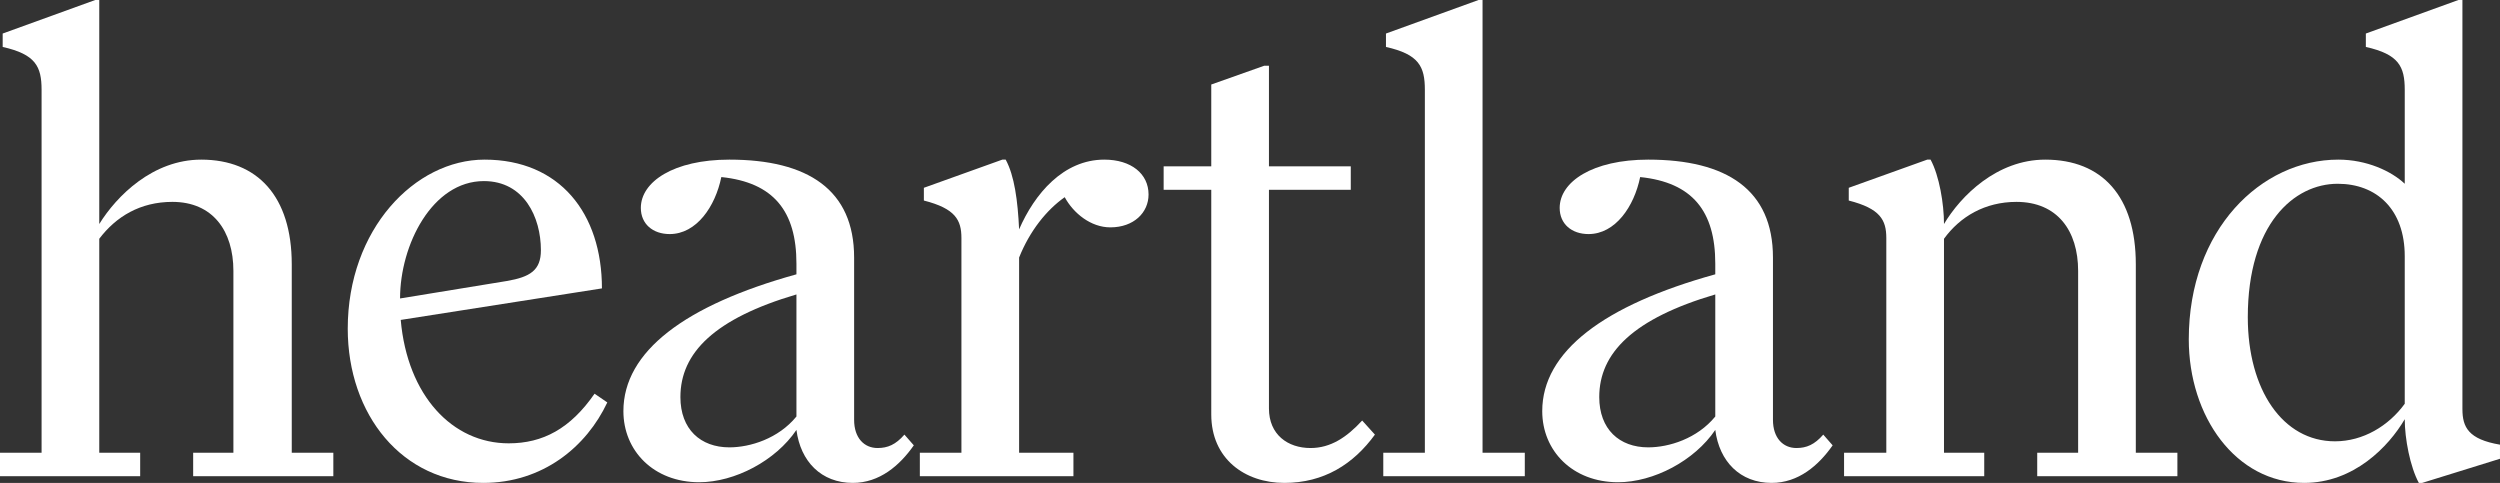
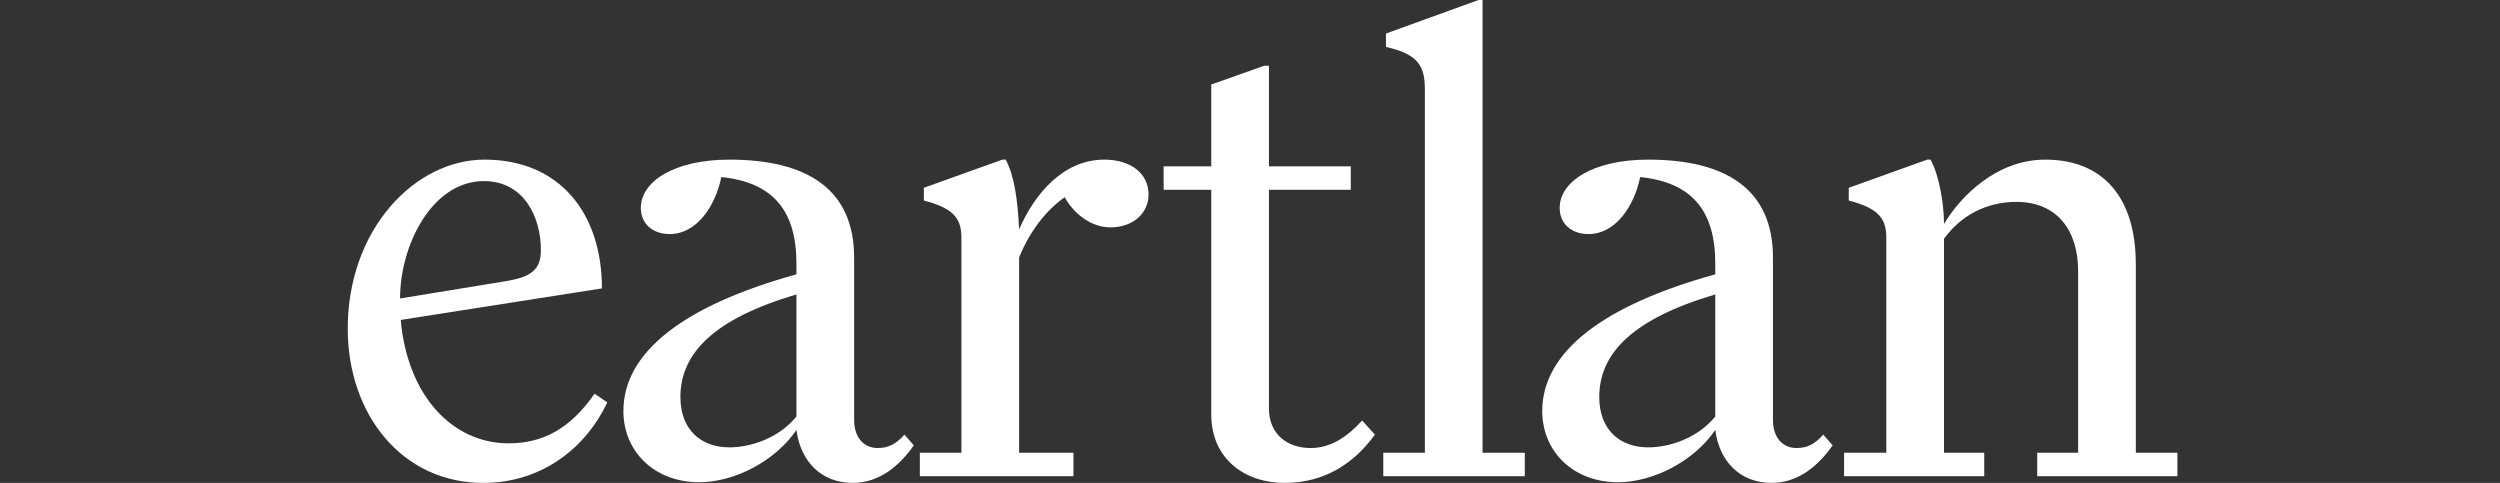
<svg xmlns="http://www.w3.org/2000/svg" viewBox="0 0 1490.98 288" data-name="Layer 1" id="Layer_1">
  <rect x="0" y="0" width="1490.98" height="288" fill="#333333" stroke="none" />
  <defs>
    <style>
      .cls-1 {
        fill: #fff;
      }
    </style>
  </defs>
-   <path d="M120,95.2c33.6,0,54,22,54,62.4v112.4h24.8v14h-83.6v-14h24v-108.4c0-24-12.4-41.2-36.4-41.2-19.2,0-33.6,8.8-43.6,22v127.6h24.4v14H0v-14h24.8V53.6c0-14-3.6-21.2-23.2-25.6v-8L56.8,0h2.4v133.6c10.4-16.8,32-38.4,60.8-38.4Z" class="cls-1" />
  <path d="M288.19,288c-48.4,0-80.8-40.8-80.8-92,0-59.2,40-100.8,81.6-100.8,44.8,0,70,32,70,76.8l-120,18.8c4,45.2,30.8,73.6,64.4,73.6,20.4,0,36.8-8.8,51.2-29.6l7.6,5.2c-12.4,26.4-38.4,48-74,48ZM238.59,178l63.6-10.4c14-2.4,20.4-6.4,20.4-18.4,0-19.6-10-41.2-34-41.2-30.8,0-50,38-50,70Z" class="cls-1" />
  <path d="M434.99,95.2c46.8,0,74.4,18,74.4,58.4v96.8c0,10.8,6,16.8,14,16.8,6,0,10.8-2,16-8l5.6,6.4c-8.4,12-20.4,22.4-36.4,22.4-18.8,0-31.2-12.8-33.6-31.6-12.4,18.4-36.8,31.2-58,31.2-27.2,0-45.2-18.8-45.2-42.4,0-35.6,36.8-63.2,103.2-81.6v-6.4c0-31.2-13.6-48.4-44.8-51.6-3.6,17.6-14.8,34-30.8,34-10,0-17.2-6-17.2-15.6,0-15.6,19.6-28.8,52.8-28.8ZM474.99,248.4v-72.8c-48.8,14.4-69.2,34.8-69.2,61.2,0,19.2,12,30,29.2,30,12.4,0,29.2-5.2,40-18.4Z" class="cls-1" />
  <path d="M658.59,95.2c16,0,26.4,8.4,26.4,20.8,0,10.8-8.8,19.6-22.8,19.6-11.6,0-22-8.4-27.2-18-10.8,7.6-20.8,20-27.2,36v116.4h32.4v14h-91.6v-14h24.8v-128c0-10.8-3.6-17.6-22.4-22.4v-7.6l46.8-16.8h2c5.2,9.6,7.2,24.4,8,41.6,9.2-21.2,26.4-41.6,50.8-41.6Z" class="cls-1" />
  <path d="M753.99,39.2h2.8v60h48.8v14h-48.8v130.4c0,15.6,11.2,23.6,24.8,23.6,12,0,21.6-6.4,30.8-16.4l7.6,8.4c-12.8,17.6-30.4,28.8-54,28.8s-43.6-14.4-43.6-40.8V113.2h-28.4v-14h28.4v-48.8l31.6-11.2Z" class="cls-1" />
  <path d="M909.38,270v14h-84.4v-14h24.8V53.6c0-14-3.6-21.2-23.2-25.6v-8L881.78,0h2.4v270h25.2Z" class="cls-1" />
  <path d="M982.98,95.2c46.8,0,74.4,18,74.4,58.4v96.8c0,10.8,6,16.8,14,16.8,6,0,10.8-2,16-8l5.6,6.4c-8.4,12-20.4,22.4-36.4,22.4-18.8,0-31.2-12.8-33.6-31.6-12.4,18.4-36.8,31.2-58,31.2-27.2,0-45.2-18.8-45.2-42.4,0-35.6,36.8-63.2,103.2-81.6v-6.4c0-31.2-13.6-48.4-44.8-51.6-3.6,17.6-14.8,34-30.8,34-10,0-17.2-6-17.2-15.6,0-15.6,19.6-28.8,52.8-28.8ZM1022.98,248.4v-72.8c-48.8,14.4-69.2,34.8-69.2,61.2,0,19.2,12,30,29.2,30,12.4,0,29.2-5.2,40-18.4Z" class="cls-1" />
  <path d="M1298.58,270v14h-83.6v-14h24.4v-108.4c0-24-12.4-41.2-36.8-41.2-18.8,0-33.6,8.8-43.2,22v127.6h24v14h-83.6v-14h25.2v-128c0-10.8-3.6-17.6-22.4-22.4v-7.6l46.8-16.8h2c5.2,9.6,8,26.4,8,38.4,10-16.8,31.6-38.4,60.4-38.4,34,0,54,22,54,62.4v112.4h24.8Z" class="cls-1" />
-   <path d="M1468.57,244c0,10.8,3.6,18,22.4,21.2v8.4l-46.4,14.4h-2c-5.2-9.6-8.4-26.4-8.4-38-9.6,16.4-30.4,38-60,38-40.8,0-68.8-39.6-68.8-85.6,0-65.6,43.2-107.2,89.2-107.2,16.8,0,31.6,6.8,39.6,14.4v-56c0-14-3.6-21.2-23.2-25.6v-8l55.2-20h2.4v244ZM1434.17,152.8c0-28-16.8-43.2-40-43.2-26,0-53.6,24-53.6,79.6,0,43.2,20.8,74,52,74,16.8,0,32-9.2,41.6-22.4v-88Z" class="cls-1" />
</svg>